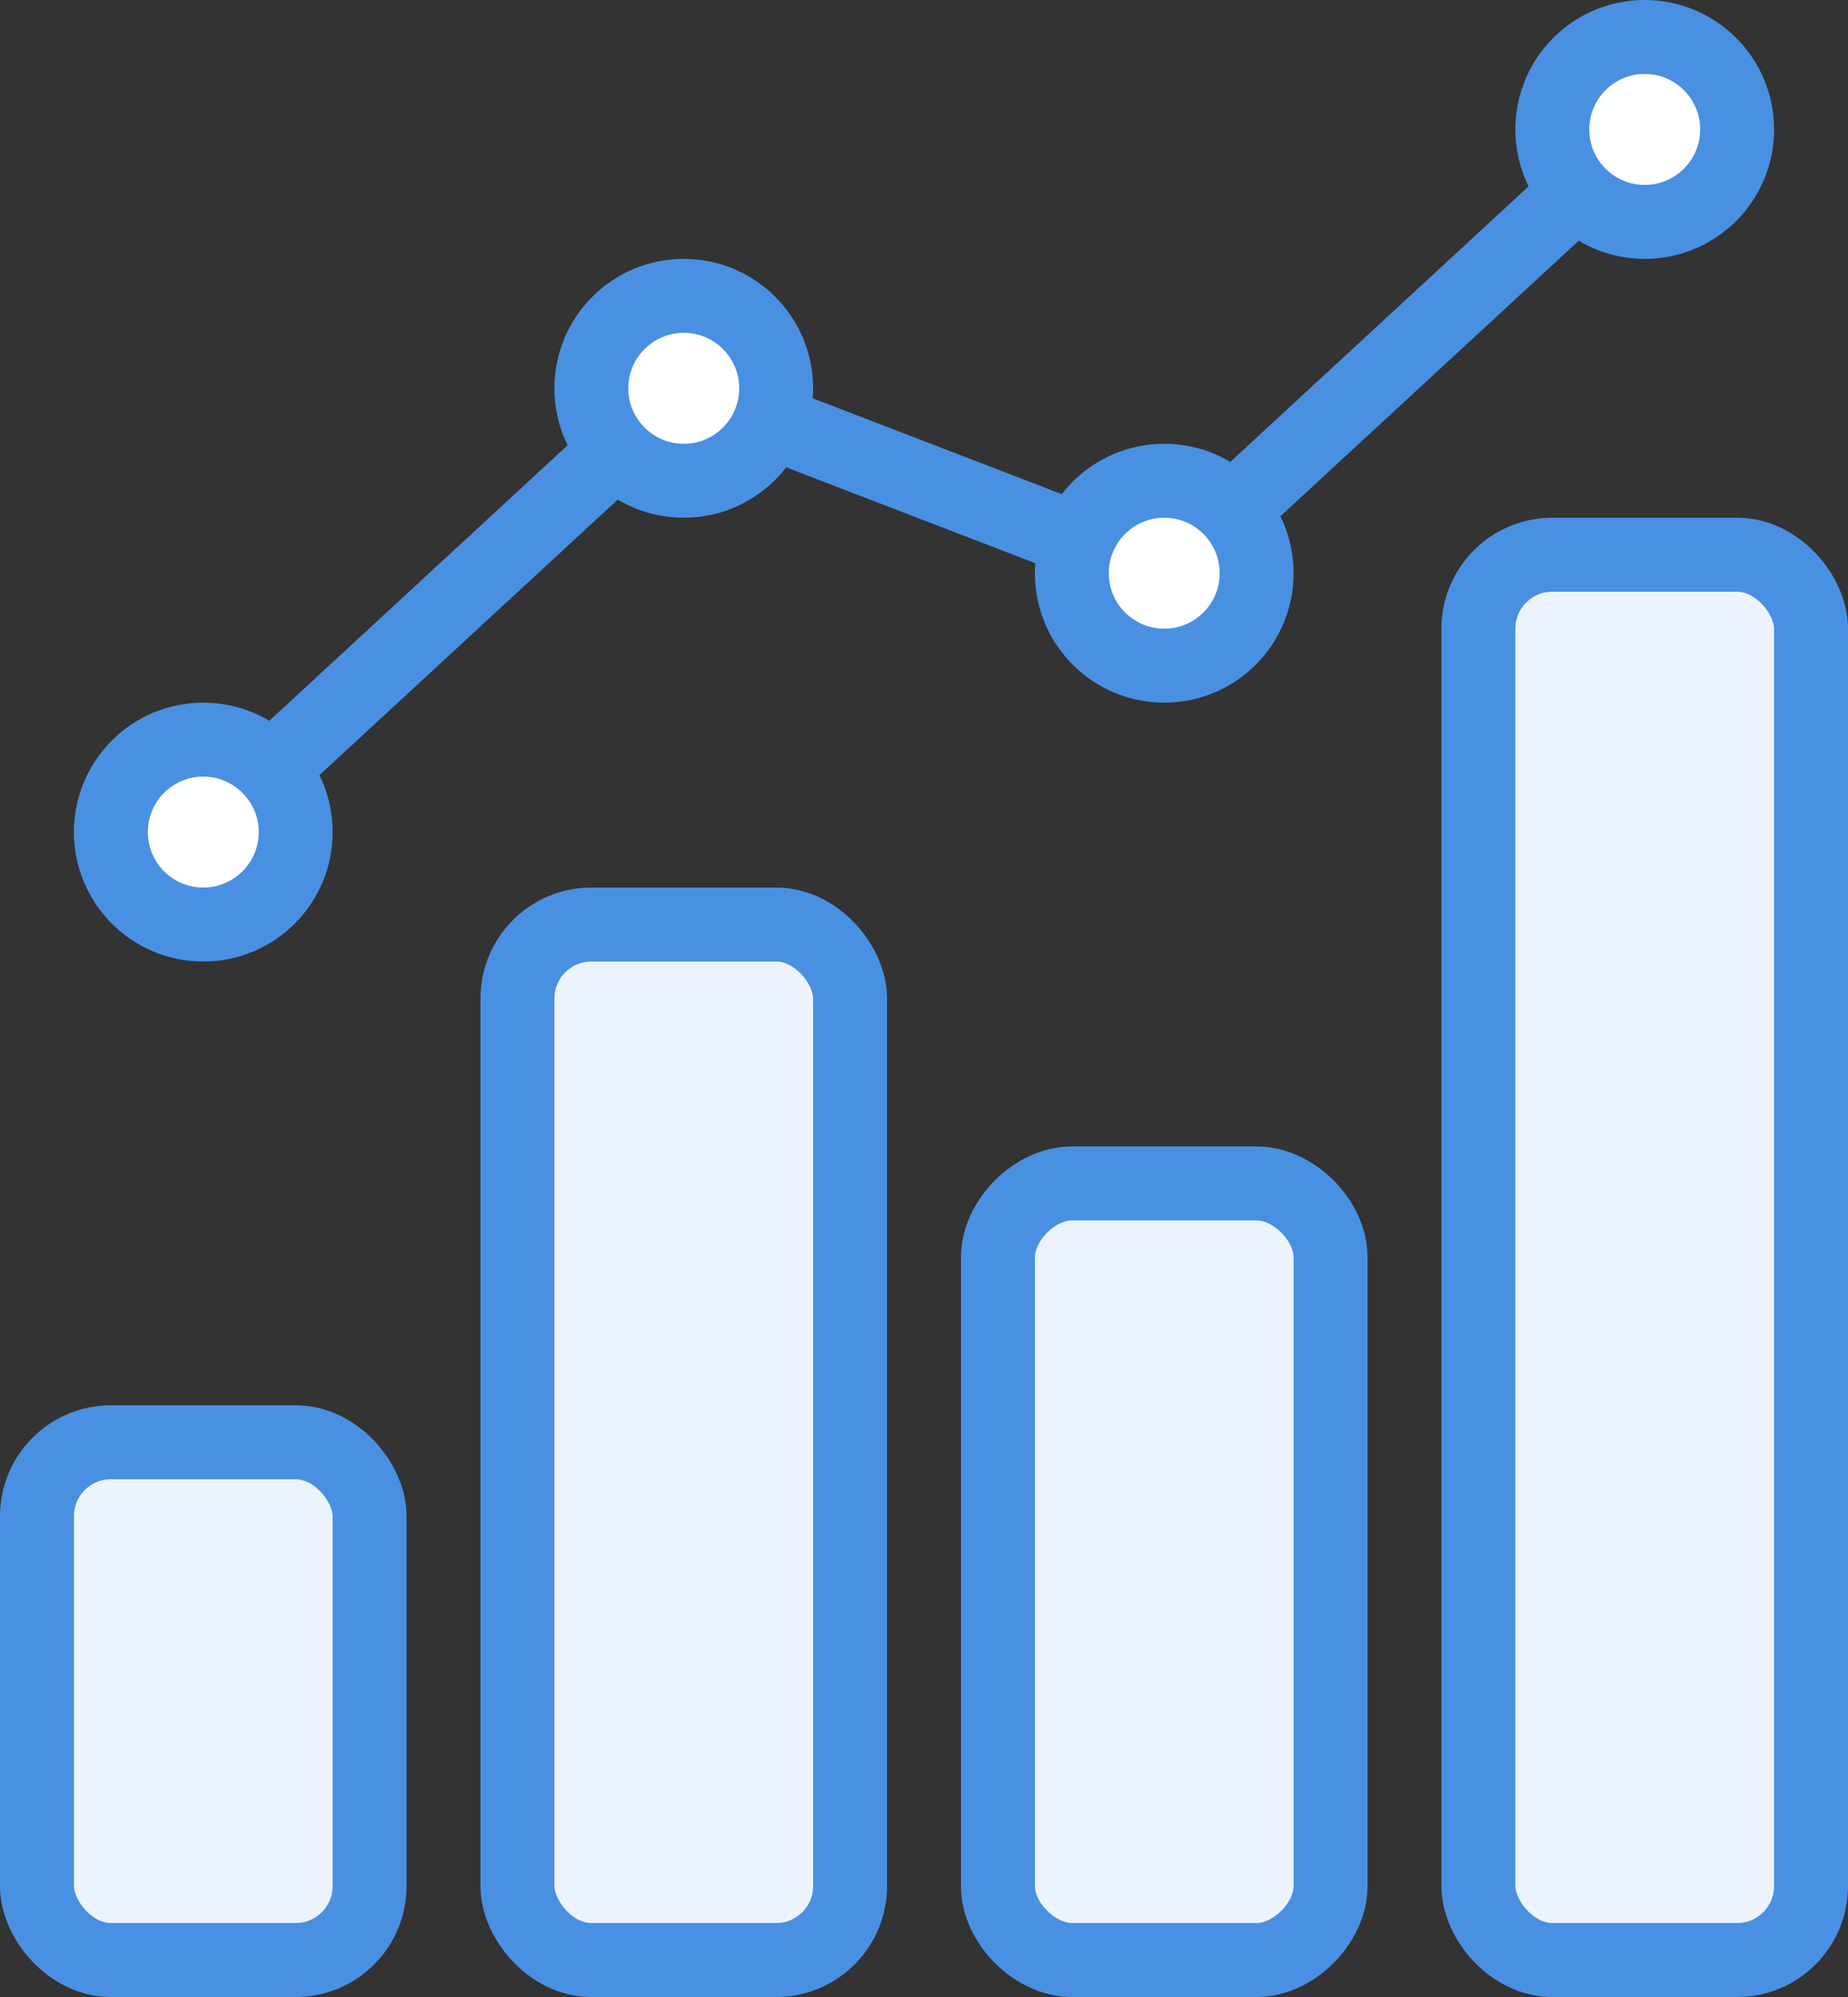
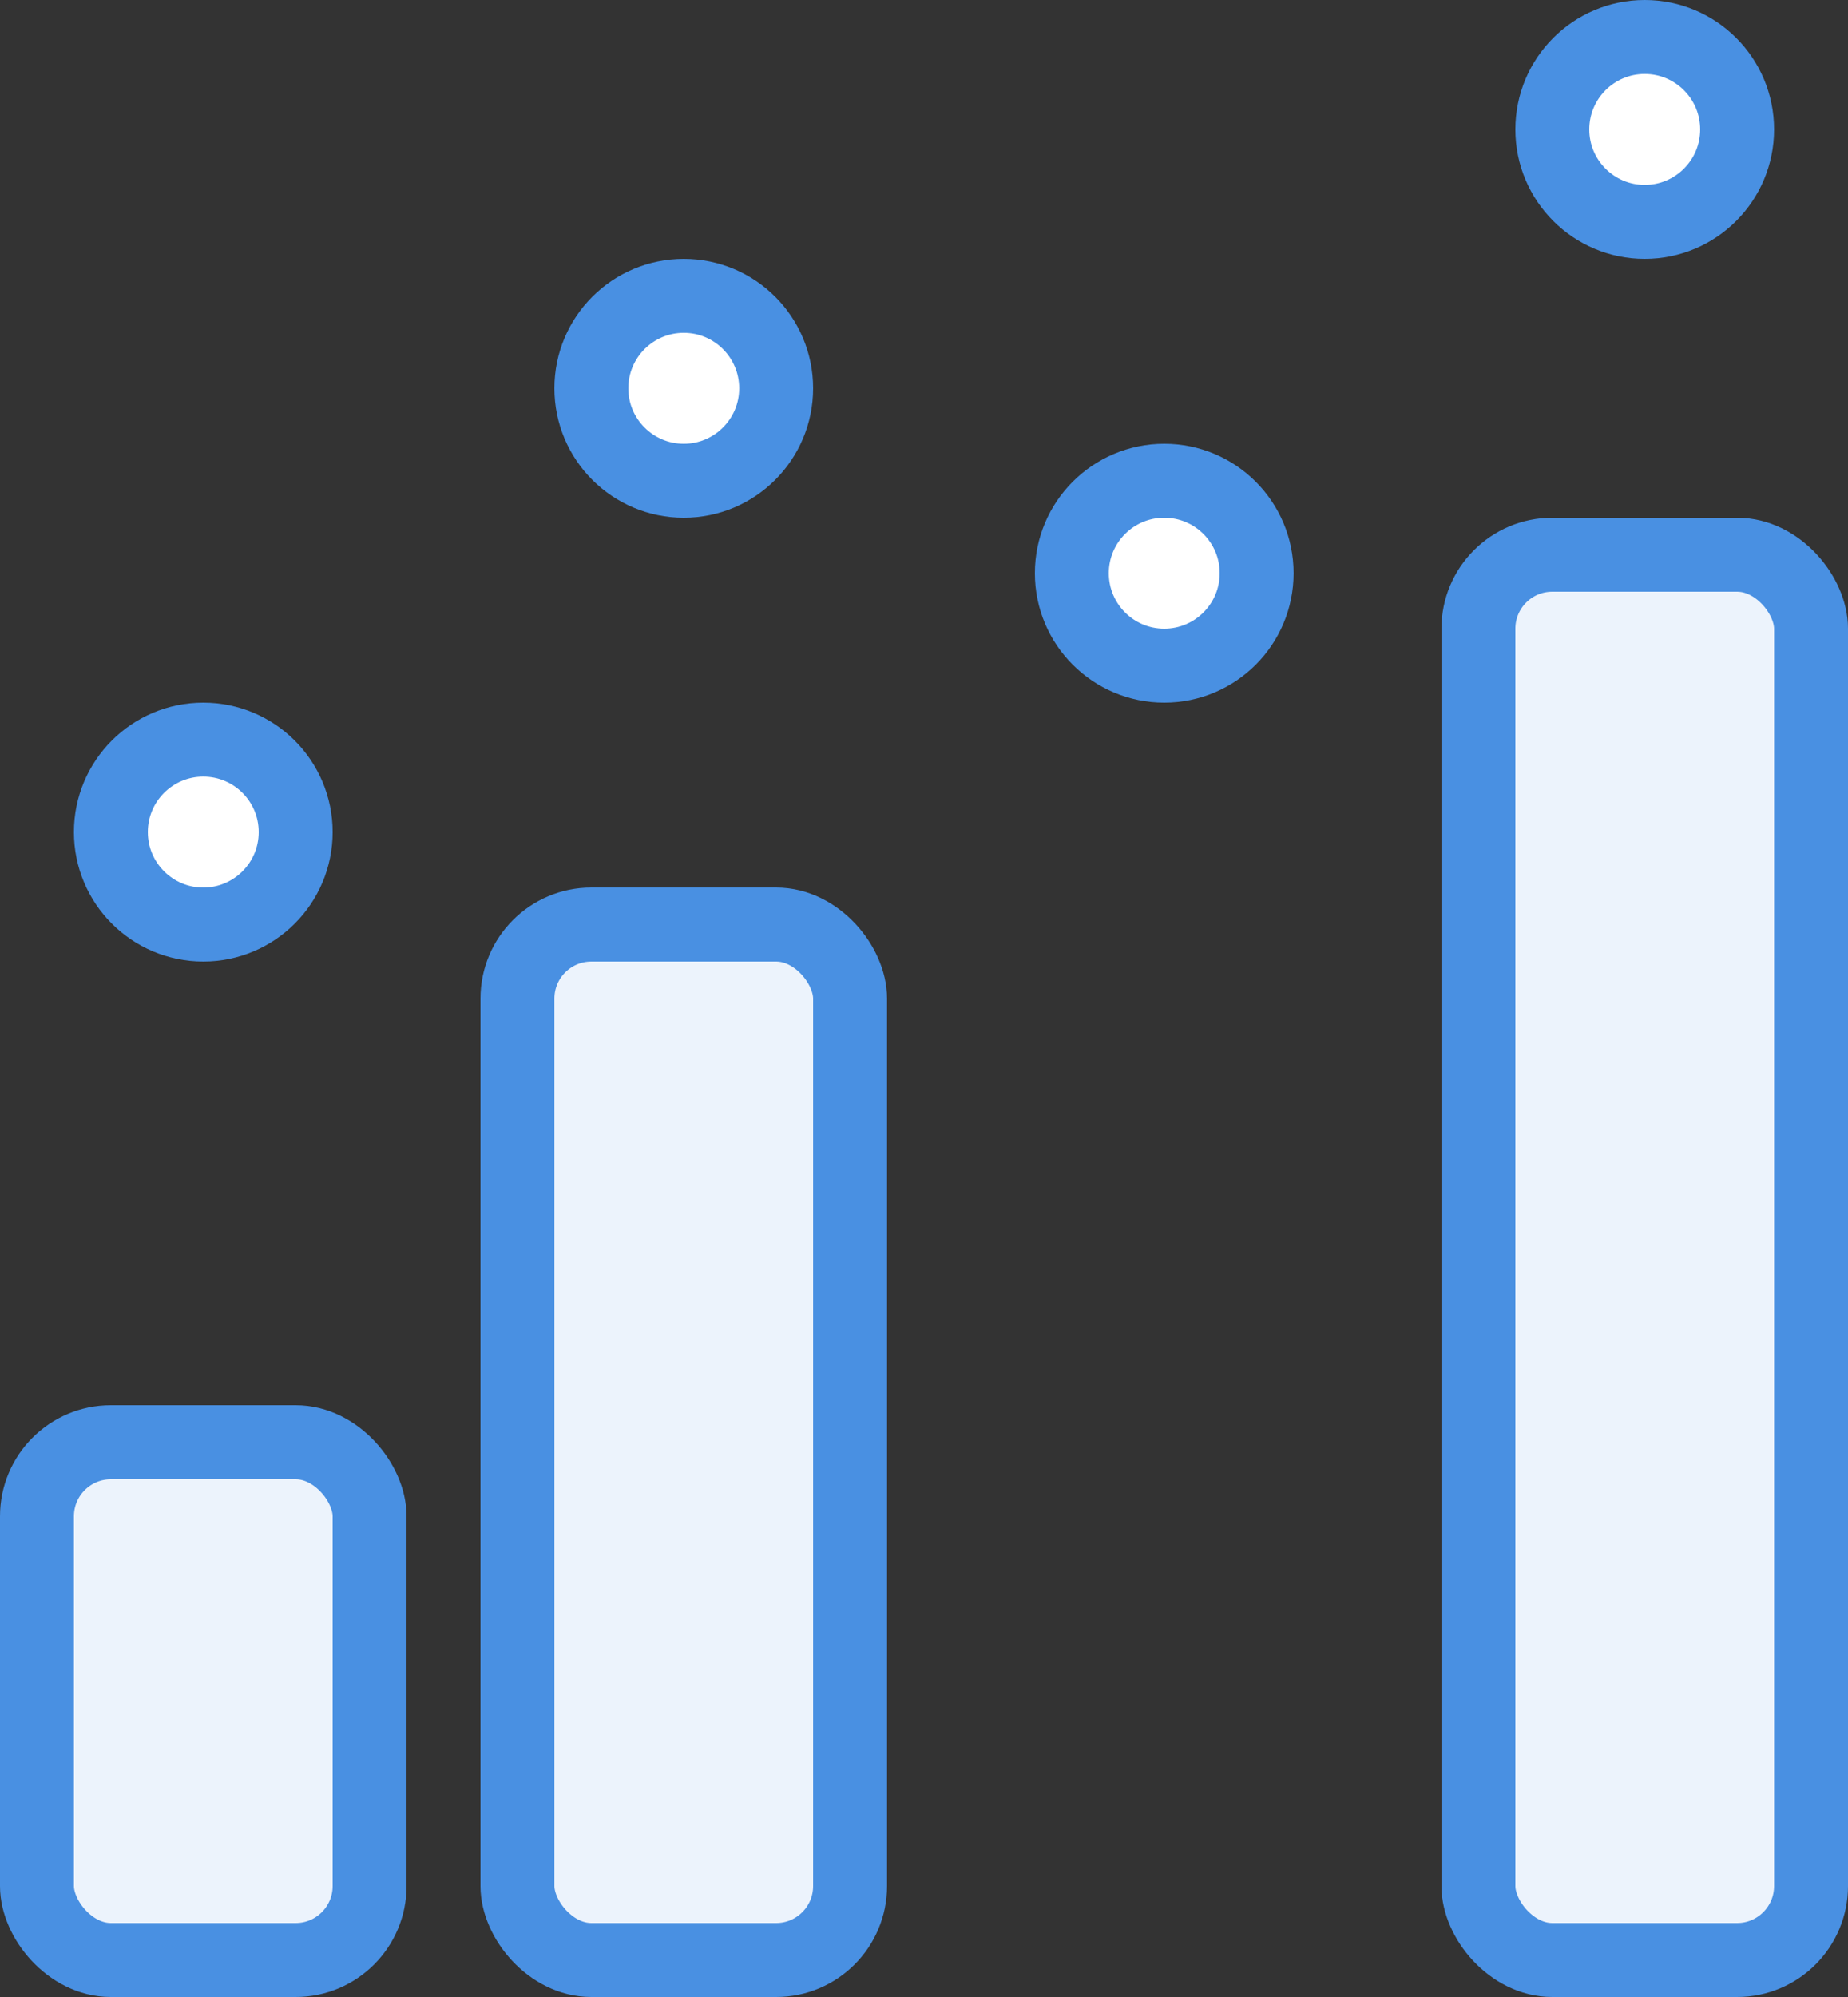
<svg xmlns="http://www.w3.org/2000/svg" width="50" height="54">
  <rect width="100%" height="100%" fill="#333333" stroke="none" />
  <g transform="translate(1 1)" stroke="#4990E2" stroke-width="2" fill="none" fill-rule="evenodd">
    <g transform="translate(0 14)" fill="#ECF3FC">
      <rect y="24" width="9" height="14" rx="2" />
      <rect x="13" y="10" width="9" height="28" rx="2" />
-       <path d="M26 19c0-1 1-2 2-2h5c1 0 2 1 2 2v17c0 1-1 2-2 2h-5c-1 0-2-1-2-2V19z" />
      <rect x="39" width="9" height="38" rx="2" />
    </g>
-     <path stroke-linecap="round" stroke-linejoin="round" d="M4.5 21.5l13-12 13 5 13-12" />
    <circle fill="#FFF" cx="17.5" cy="9.5" r="2.5" />
    <circle fill="#FFF" cx="4.5" cy="21.5" r="2.5" />
    <circle fill="#FFF" cx="30.5" cy="14.5" r="2.5" />
    <circle fill="#FFF" cx="43.5" cy="2.5" r="2.5" />
  </g>
</svg>